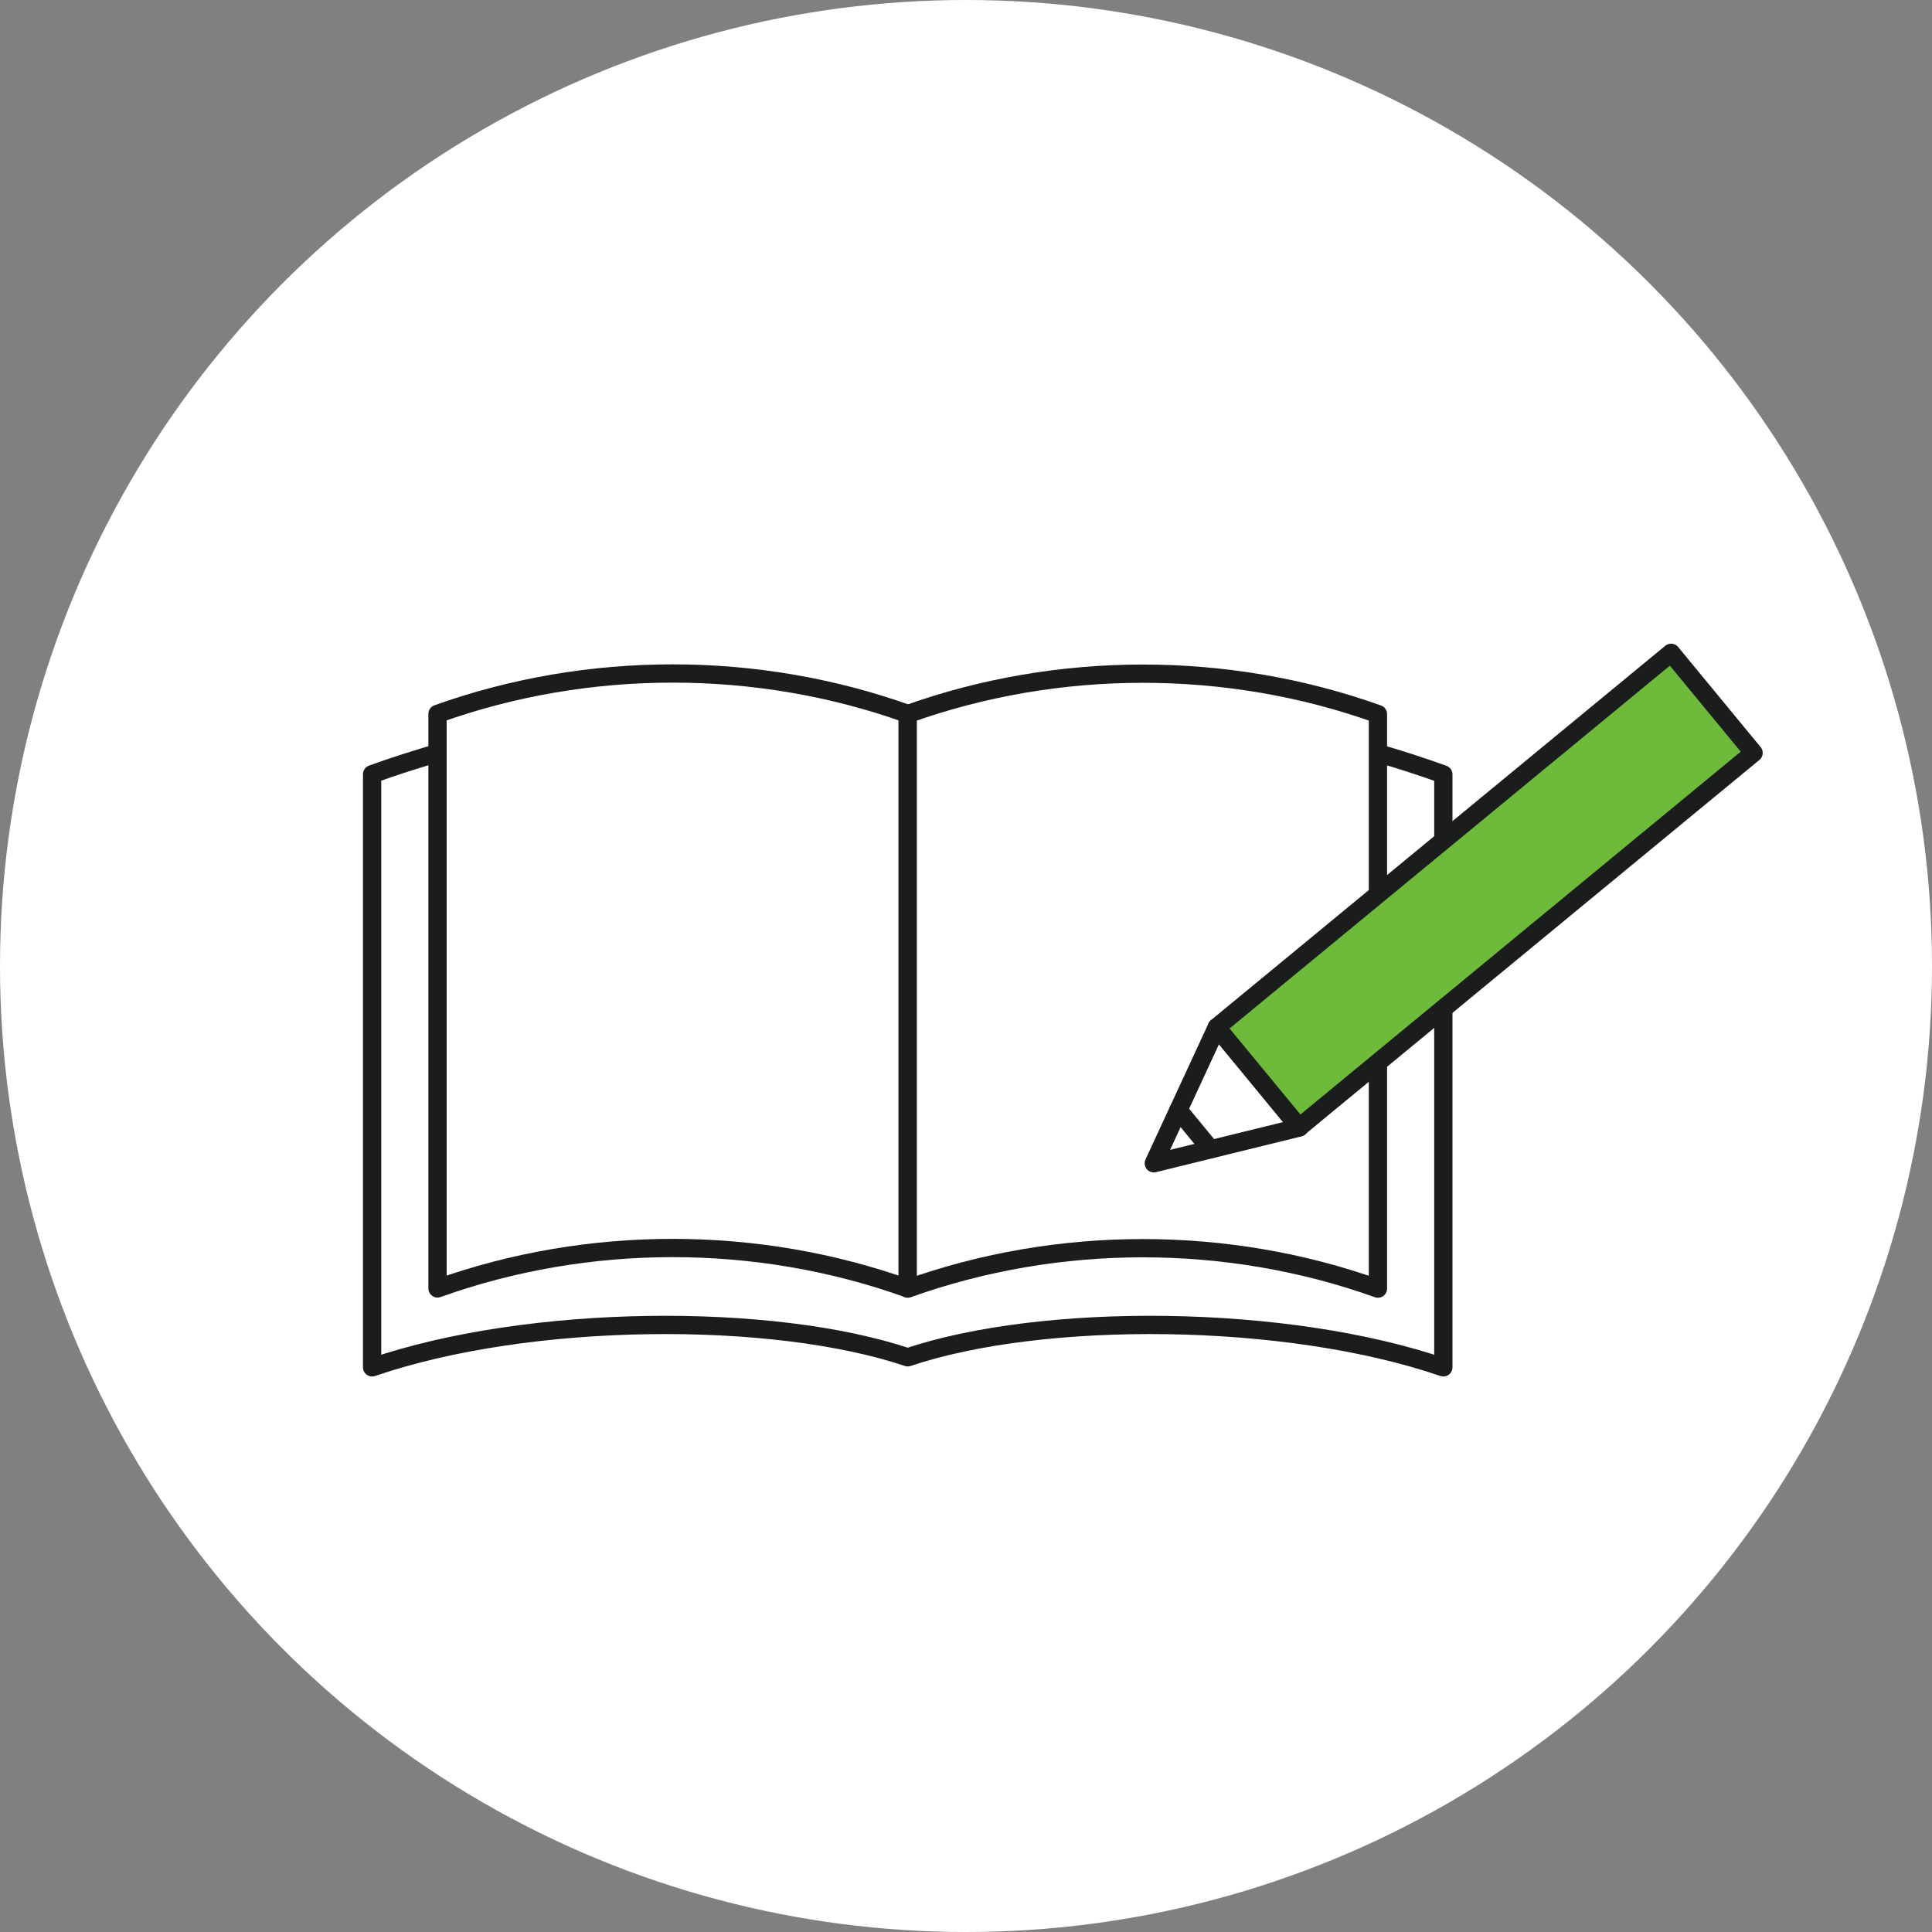
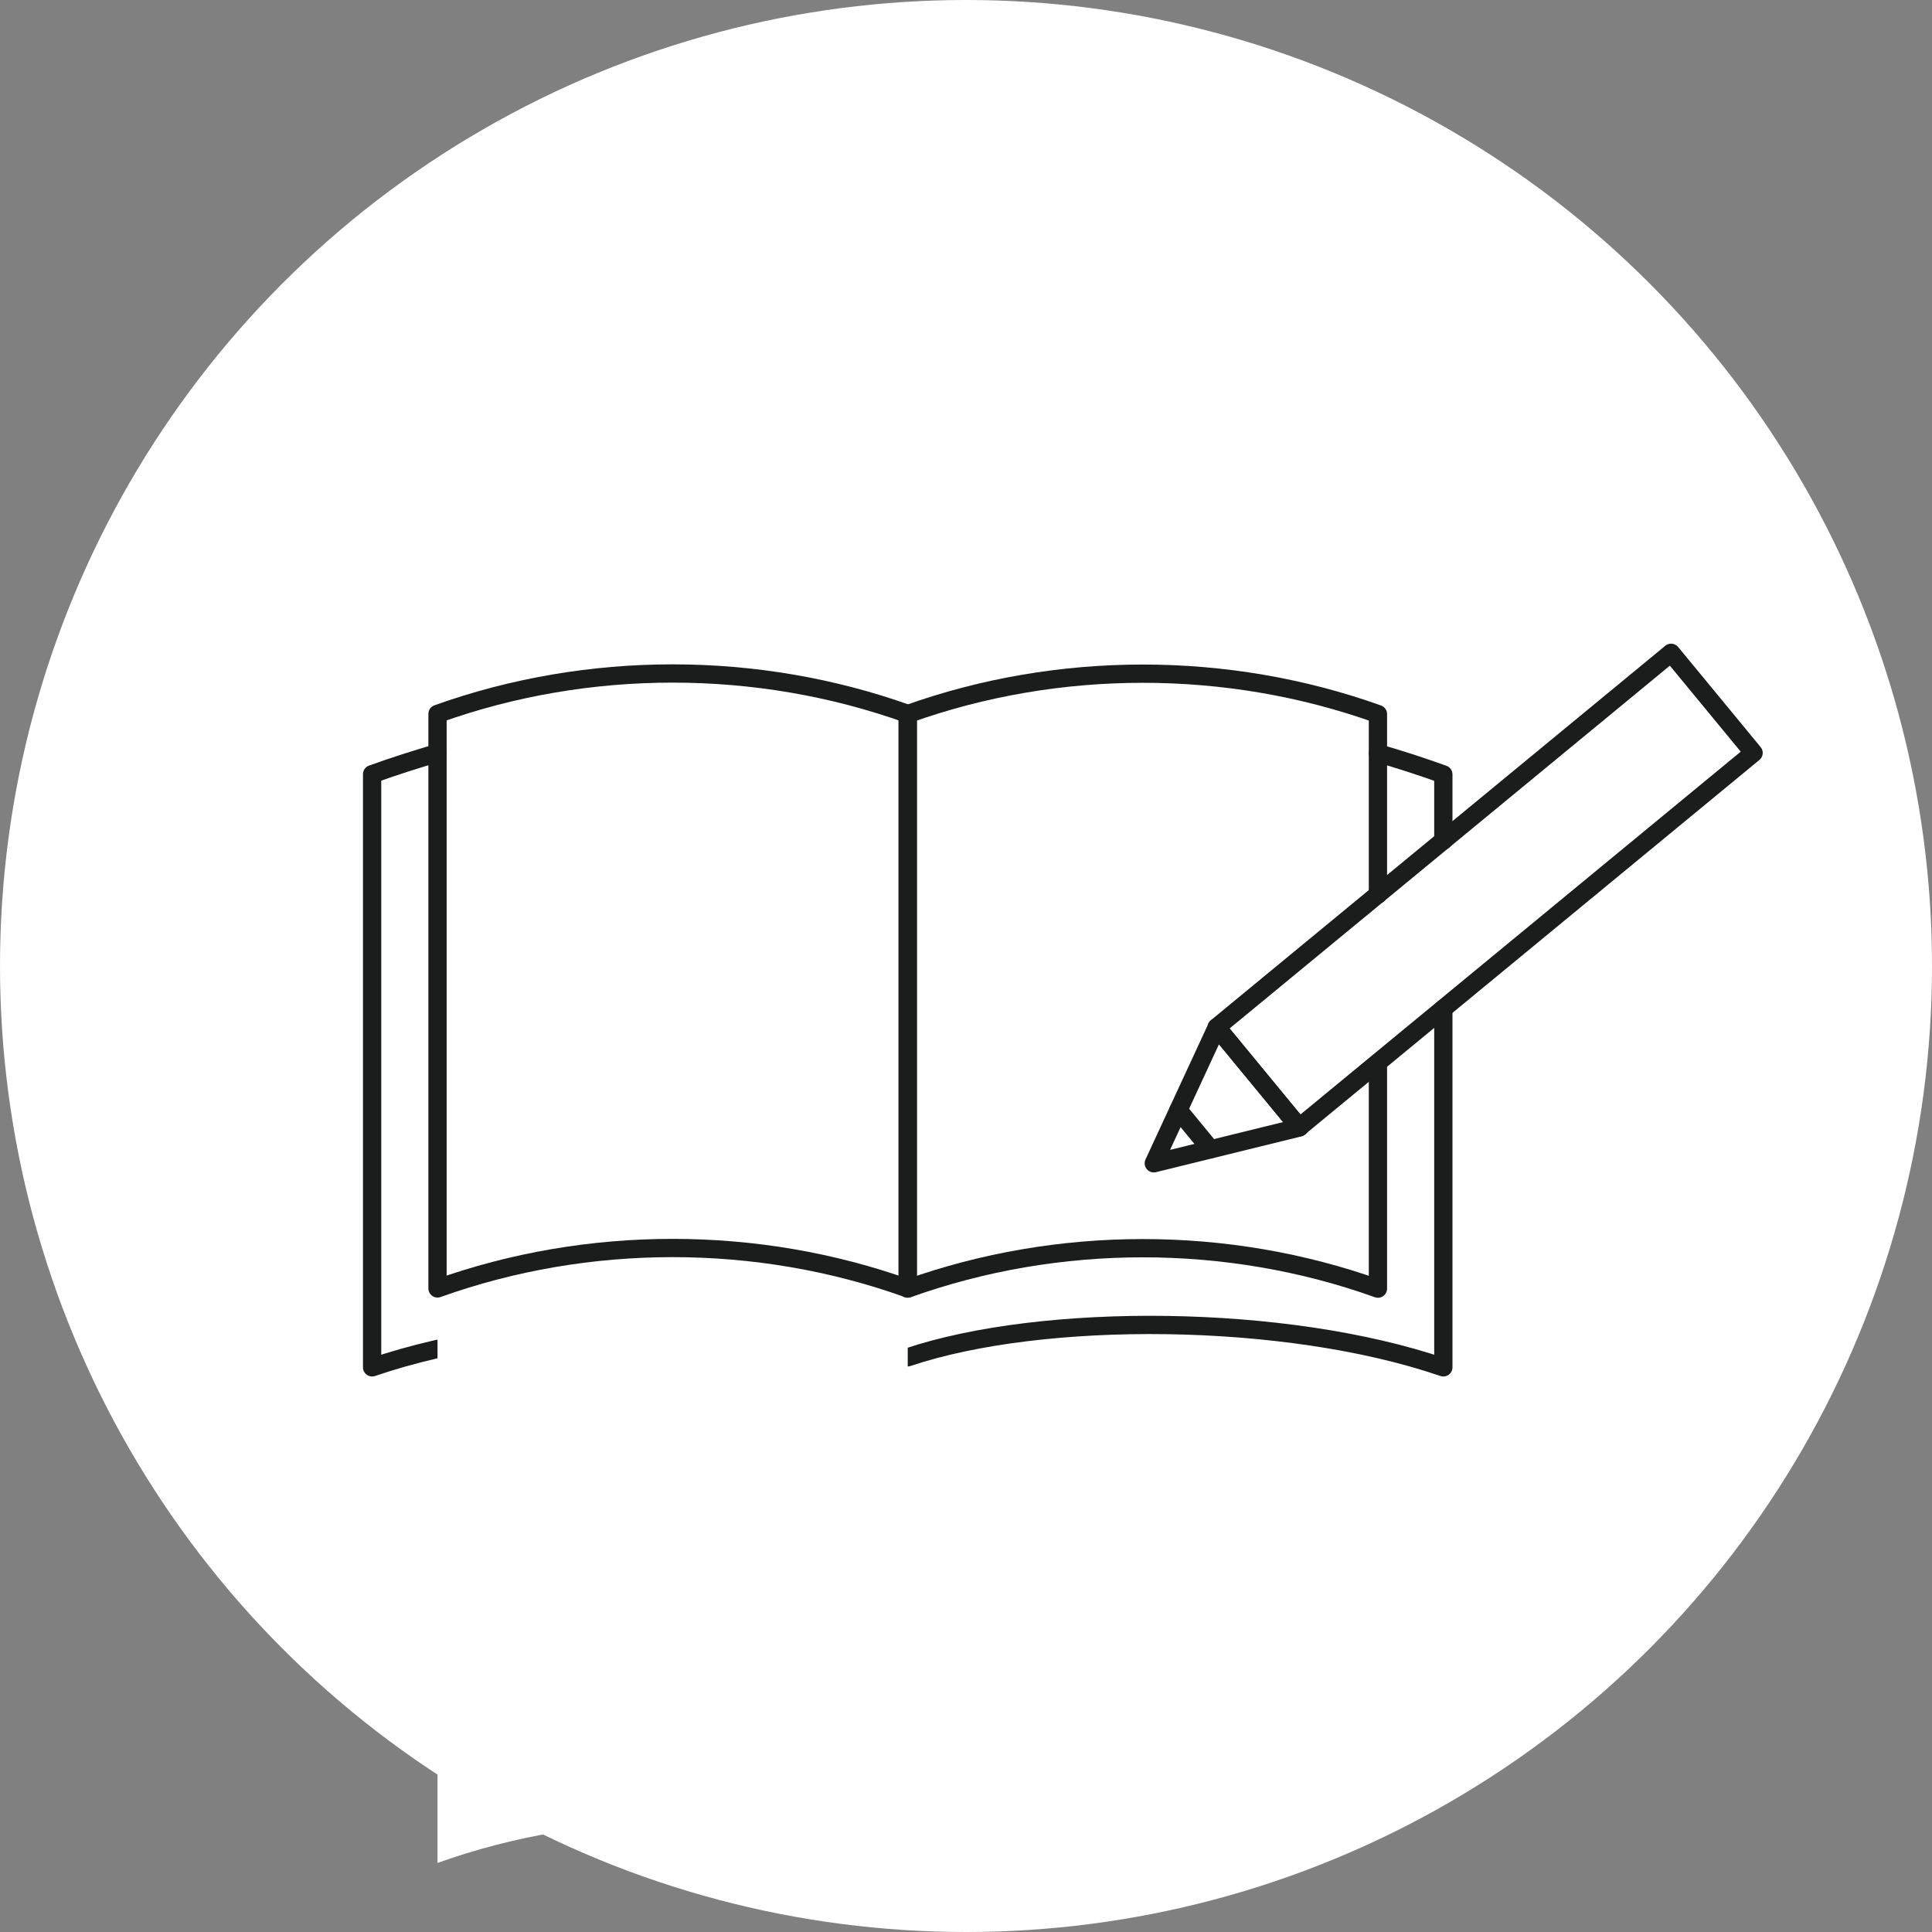
<svg xmlns="http://www.w3.org/2000/svg" id="_レイヤー_1" width="105.76" height="105.76" viewBox="0 0 105.76 105.76">
  <rect x="0" y="0" width="105.76" height="105.76" fill="#808080" stroke="none" />
  <defs>
    <style>.cls-1{fill:#6eba3b;}.cls-1,.cls-2{stroke-width:0px;}.cls-2{fill:#fff;}.cls-3{fill:none;stroke:#1b1d1d;stroke-linecap:round;stroke-linejoin:round;}</style>
  </defs>
  <circle class="cls-2" cx="52.88" cy="52.88" r="52.88" />
  <path class="cls-2" d="M79.01,55.22v19.63c-8.64-2.96-21.94-3.03-29.32-.55-7.37-2.48-20.68-2.41-29.32.55v-32.47c1.19-.43,2.39-.81,3.58-1.16" />
  <path class="cls-3" d="M79.01,55.22v19.63c-8.64-2.96-21.94-3.03-29.32-.55-7.37-2.48-20.68-2.41-29.32.55v-32.47c1.19-.43,2.39-.81,3.58-1.16" />
  <path class="cls-2" d="M75.43,41.23c1.19.34,2.38.73,3.58,1.16v3.63" />
  <path class="cls-3" d="M75.43,41.23c1.19.34,2.38.73,3.58,1.16v3.63" />
-   <path class="cls-2" d="M23.95,70.53v-31.45c8.24-2.95,17.5-2.95,25.74,0v31.45c-8.24-2.95-17.5-2.95-25.74,0" />
+   <path class="cls-2" d="M23.95,70.53c8.24-2.95,17.5-2.95,25.74,0v31.45c-8.24-2.95-17.5-2.95-25.74,0" />
  <path class="cls-3" d="M23.95,70.53v-31.45c8.24-2.95,17.5-2.95,25.74,0v31.45c-8.24-2.95-17.5-2.95-25.74,0Z" />
-   <path class="cls-2" d="M75.43,48.97v-9.88c-8.24-2.95-17.5-2.95-25.74,0v31.45c8.24-2.95,17.5-2.95,25.74,0v-12.36" />
  <path class="cls-3" d="M75.43,48.97v-9.88c-8.24-2.95-17.5-2.95-25.74,0v31.45c8.24-2.95,17.5-2.95,25.74,0v-12.36" />
  <polygon class="cls-2" points="63.16 63.68 71.13 61.72 66.61 56.23 63.16 63.68" />
  <polygon class="cls-3" points="63.16 63.68 71.13 61.72 66.61 56.23 63.16 63.68" />
  <line class="cls-2" x1="64.51" y1="60.77" x2="66.27" y2="62.91" />
  <line class="cls-3" x1="64.51" y1="60.77" x2="66.27" y2="62.91" />
-   <rect class="cls-1" x="65.19" y="45.17" width="32.23" height="7.1" transform="translate(-12.43 62.83) rotate(-39.49)" />
  <rect class="cls-3" x="65.19" y="45.17" width="32.23" height="7.1" transform="translate(-12.43 62.83) rotate(-39.49)" />
</svg>